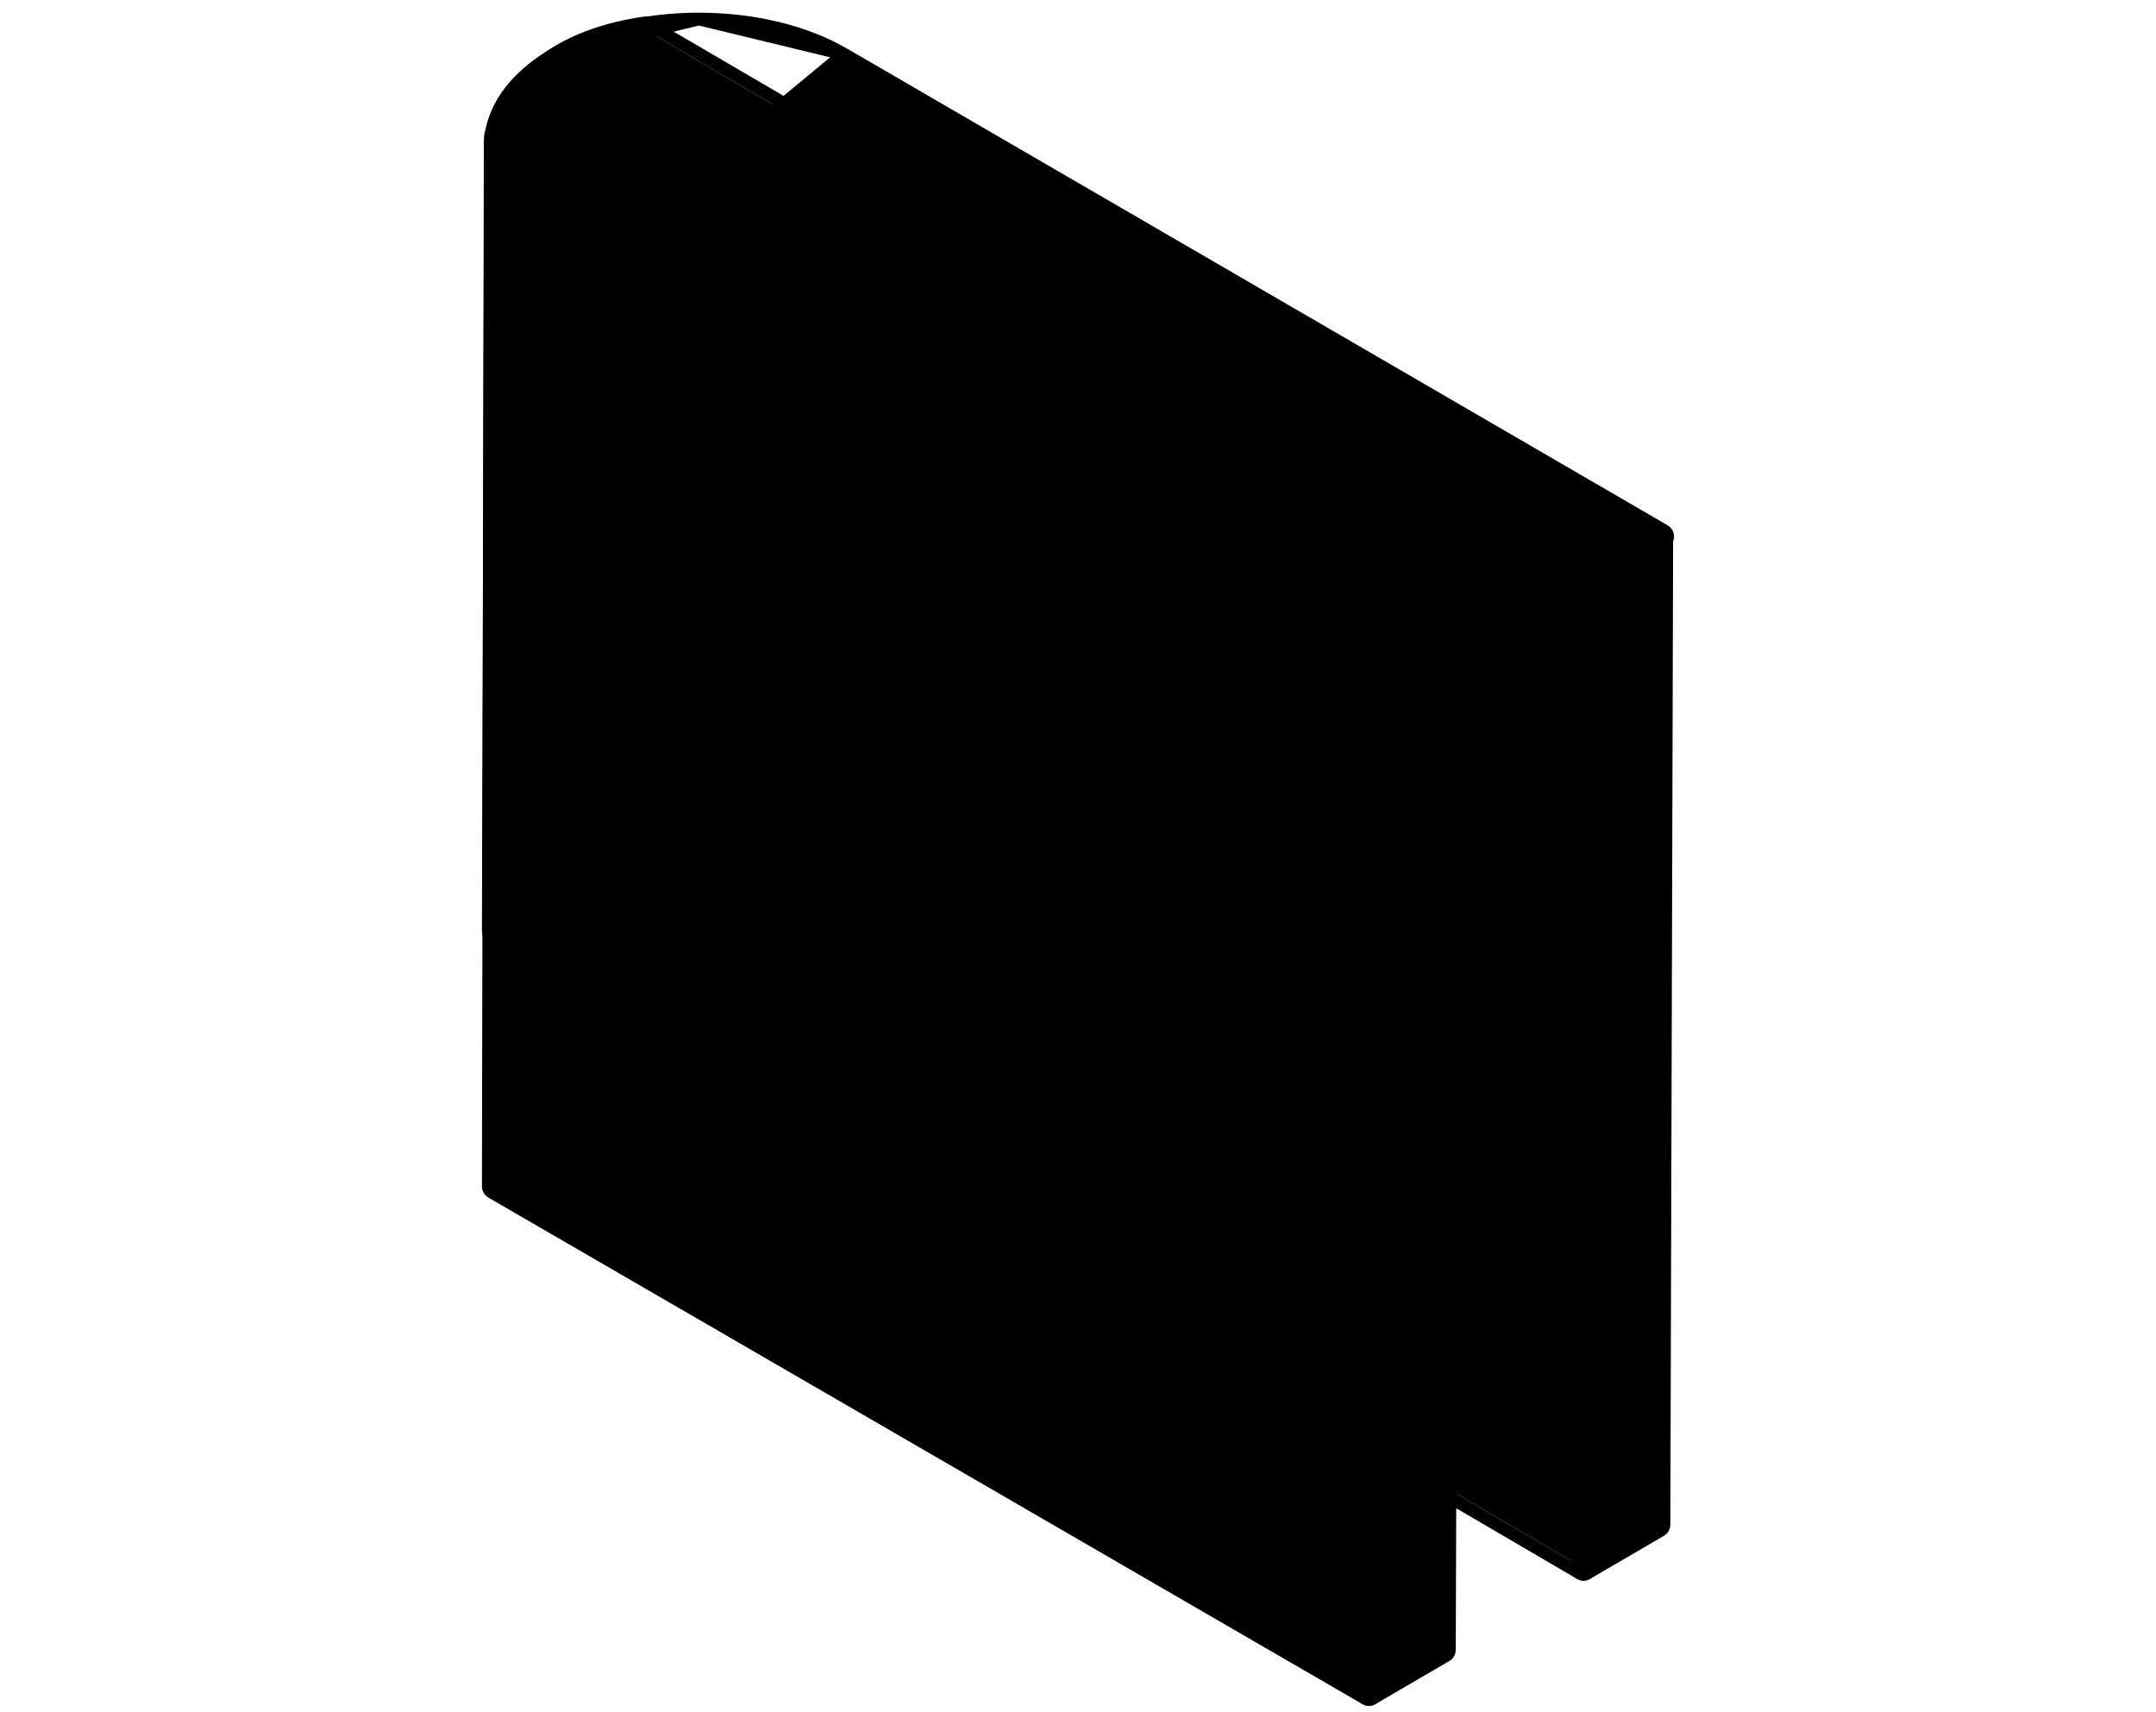
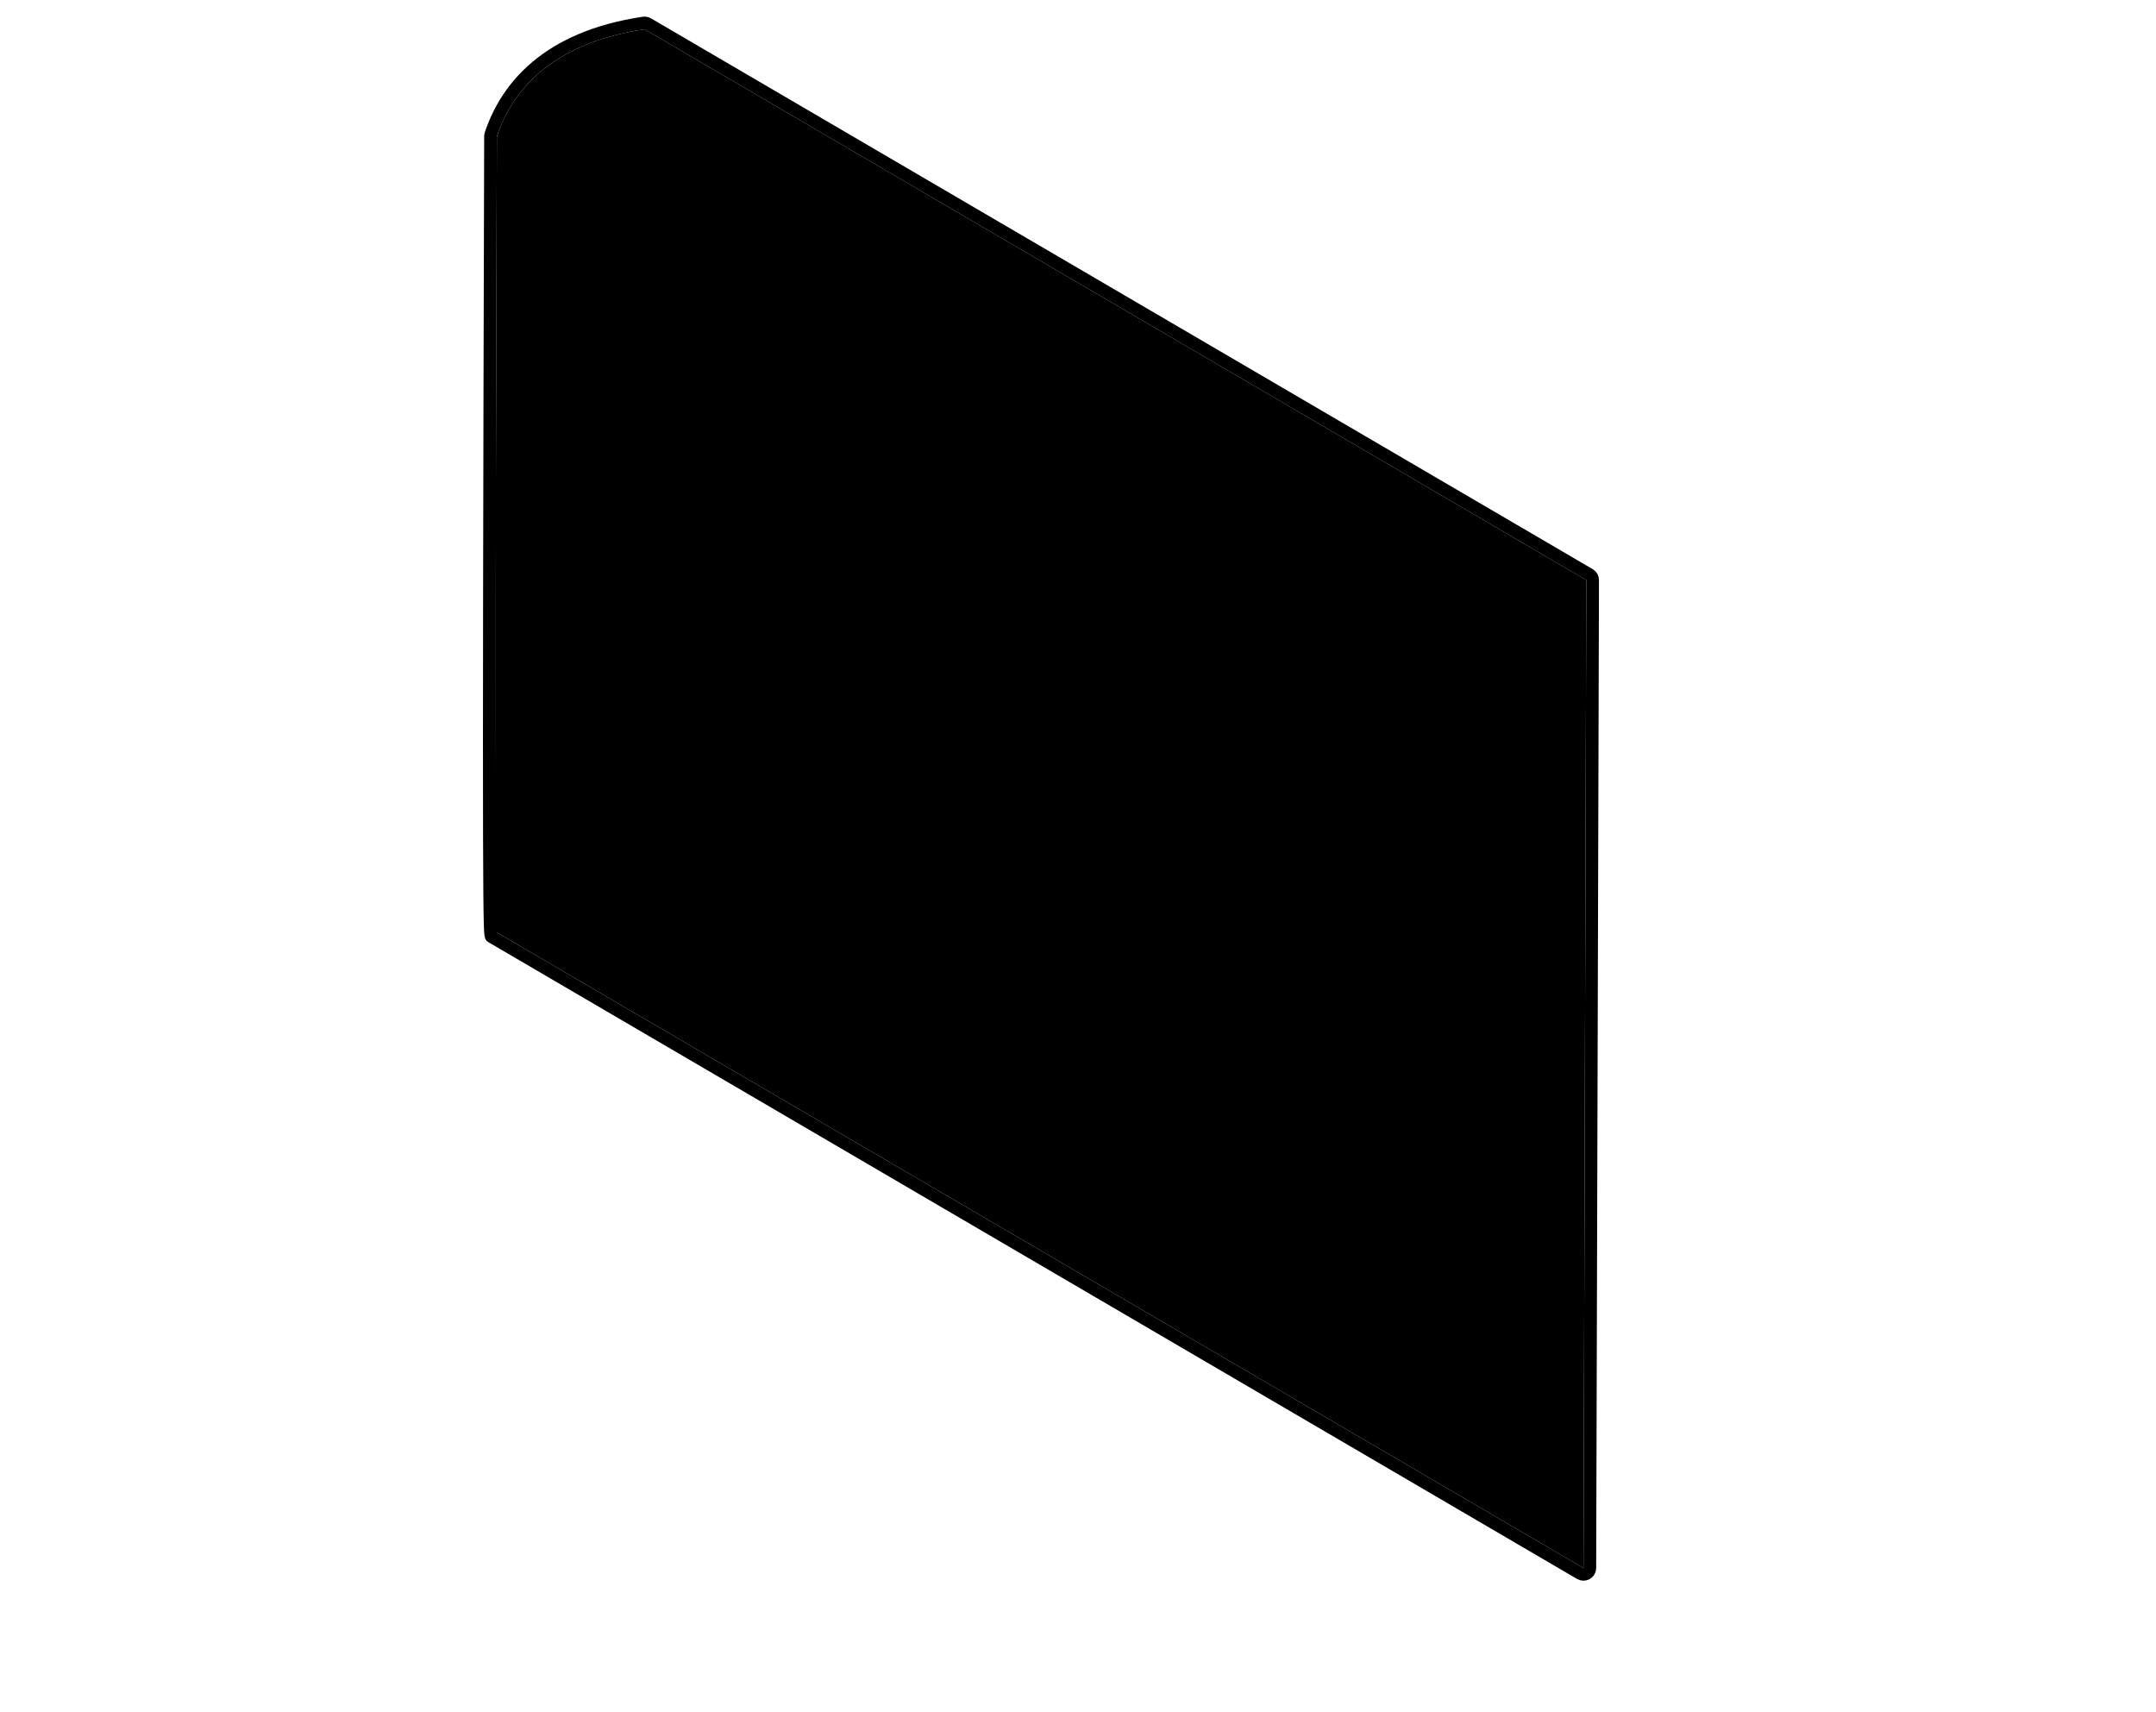
<svg xmlns="http://www.w3.org/2000/svg" width="340" height="270" viewBox="0 0 340 270" fill="none">
  <g clip-path="url(#clip0_327_935)">
    <g filter="url(#filter0_d_327_935)">
      <path d="M101.655 4.621C86.635 6.842 80.651 14.615 78.354 21.498L78 146.826L249.717 247.256L250.158 91.474L101.655 4.621Z" fill="#020013" style="fill:#020013;fill:color(display-p3 0.008 0 0.074);fill-opacity:1;" />
-       <path d="M102.16 3.758C101.963 3.643 101.734 3.599 101.509 3.632C93.847 4.765 88.415 7.327 84.589 10.546C80.765 13.766 78.602 17.596 77.406 21.181C77.372 21.282 77.354 21.388 77.354 21.495L77 146.823C76.999 147.18 77.188 147.51 77.495 147.689L249.213 248.119C249.521 248.3 249.903 248.302 250.214 248.124C250.524 247.947 250.716 247.617 250.717 247.259L251.158 91.477C251.159 91.12 250.97 90.79 250.662 90.611L102.16 3.758Z" stroke="url(#paint0_linear_327_935)" style="" stroke-width="2" stroke-linejoin="round" />
+       <path d="M102.16 3.758C101.963 3.643 101.734 3.599 101.509 3.632C93.847 4.765 88.415 7.327 84.589 10.546C80.765 13.766 78.602 17.596 77.406 21.181C77.372 21.282 77.354 21.388 77.354 21.495C76.999 147.18 77.188 147.51 77.495 147.689L249.213 248.119C249.521 248.3 249.903 248.302 250.214 248.124C250.524 247.947 250.716 247.617 250.717 247.259L251.158 91.477C251.159 91.12 250.97 90.79 250.662 90.611L102.16 3.758Z" stroke="url(#paint0_linear_327_935)" style="" stroke-width="2" stroke-linejoin="round" />
    </g>
-     <path d="M216.033 110.258L88.552 36.198L88.552 36.197C82.451 32.663 79.305 28.013 79.298 23.189C79.297 22.637 78.85 22.191 78.298 22.19C77.746 22.19 77.299 22.637 77.298 23.189L77.298 23.192L77 187.1C76.999 187.458 77.189 187.788 77.499 187.967L215.376 267.865C215.685 268.044 216.066 268.045 216.375 267.867C216.685 267.689 216.876 267.36 216.877 267.003L217.317 111.221C217.318 110.867 217.132 110.538 216.828 110.358L216.826 110.357C216.584 110.213 216.296 110.18 216.033 110.258Z" fill="#1E1A3C" stroke="url(#paint1_linear_327_935)" style="fill:#1E1A3C;fill:color(display-p3 0.118 0.102 0.235);fill-opacity:1;" stroke-width="2" stroke-linejoin="round" />
-     <path d="M133.095 8.535L133.096 8.536L262.502 83.711C262.81 83.89 263 84.219 263 84.575C263 84.763 262.947 84.944 262.852 85.1L262.413 240.439C262.412 240.793 262.223 241.121 261.917 241.3L250.221 248.12C249.912 248.3 249.529 248.302 249.219 248.123C248.908 247.944 248.717 247.613 248.718 247.255L248.913 92.199L121.457 18.153L133.095 8.535ZM133.095 8.535C126.902 4.947 118.777 3 110.223 3M133.095 8.535L110.223 3M77.298 23.192L77.298 23.192C77.29 17.437 81.016 12.262 87.402 8.539L77.298 23.192ZM77.298 23.192C77.306 28.981 81.087 34.184 87.548 37.927L77.298 23.192ZM99.112 18.15L99.112 18.15C96.428 19.715 95.233 21.548 95.235 23.203L99.112 18.15ZM99.112 18.15C102.012 16.459 105.968 15.496 110.265 15.496M99.112 18.15L110.265 15.496M110.223 3C101.669 3 93.559 4.948 87.402 8.539L110.223 3ZM110.265 15.496C114.561 15.496 118.533 16.46 121.456 18.153L110.265 15.496ZM99.187 28.309C96.457 26.728 95.237 24.874 95.235 23.203L87.549 37.928L215.005 111.973L214.877 266.999C214.877 267.357 215.068 267.688 215.379 267.867C215.689 268.045 216.071 268.044 216.381 267.864L228.076 261.044C228.382 260.865 228.571 260.538 228.572 260.183L229.091 104.353C229.092 103.996 228.902 103.665 228.593 103.485L99.188 28.309L99.187 28.309Z" fill="#020013" stroke="url(#paint2_linear_327_935)" style="fill:#020013;fill:color(display-p3 0.008 0 0.074);fill-opacity:1;" stroke-width="2" stroke-linejoin="round" />
-     <path d="M208.73 203.611L208.807 176.359L208.809 175.781L208.309 175.491L175.102 156.252C175.102 156.252 175.102 156.252 175.102 156.252C174.901 156.136 174.705 156.03 174.518 155.931L174.518 155.931C174.445 155.892 174.371 155.854 174.297 155.816M208.73 203.611L174.297 155.816M208.73 203.611L215.26 199.803L215.338 171.956L182.632 153.006L182.631 153.006C182.506 152.934 182.381 152.863 182.256 152.796C182.224 152.778 182.216 152.774 182.205 152.769C182.193 152.763 182.176 152.755 182.115 152.723L182.115 152.722C182.05 152.688 181.986 152.655 181.922 152.622L181.92 152.621C181.866 152.593 181.845 152.582 181.829 152.573C181.813 152.565 181.803 152.559 181.773 152.545C181.728 152.522 181.691 152.505 181.644 152.483C181.615 152.47 181.581 152.454 181.539 152.434C181.508 152.42 181.483 152.408 181.461 152.397C181.427 152.381 181.401 152.368 181.368 152.353L181.367 152.353C181.346 152.343 181.325 152.333 181.315 152.328L181.312 152.327C181.299 152.32 181.297 152.32 181.299 152.32C181.143 152.25 180.989 152.185 180.835 152.123L180.83 152.121L180.83 152.121L180.827 152.12C180.673 152.058 180.52 152 180.369 151.947C180.368 151.946 180.366 151.946 180.363 151.945L180.341 151.938C180.332 151.935 180.319 151.931 180.305 151.926L180.305 151.926C180.275 151.915 180.251 151.908 180.219 151.898C180.198 151.891 180.174 151.883 180.141 151.872L180.14 151.872C180.096 151.857 180.061 151.846 180.031 151.836C179.984 151.82 179.949 151.808 179.905 151.794C179.901 151.793 179.895 151.791 179.874 151.786L179.868 151.784C179.85 151.78 179.82 151.772 179.789 151.763L208.73 203.611ZM174.297 155.816C174.298 155.816 174.298 155.816 174.298 155.817L173.843 156.707L174.297 155.816ZM180.698 151.003C180.687 150.999 180.676 150.995 180.664 150.991C180.654 150.988 180.644 150.985 180.633 150.981C180.593 150.967 180.552 150.954 180.512 150.941C180.492 150.935 180.472 150.928 180.452 150.922C180.424 150.913 180.396 150.903 180.368 150.894C180.31 150.874 180.252 150.855 180.195 150.837C180.172 150.83 180.148 150.824 180.125 150.818C180.106 150.813 180.088 150.808 180.068 150.802C179.994 150.781 179.921 150.761 179.847 150.741C179.823 150.735 179.799 150.728 179.775 150.721L180.698 151.003ZM180.698 151.003C180.866 151.062 181.034 151.125 181.203 151.193L181.208 151.195C181.374 151.262 181.541 151.333 181.709 151.408C181.722 151.414 181.735 151.421 181.748 151.427C181.76 151.433 181.772 151.438 181.783 151.443C181.823 151.462 181.863 151.481 181.904 151.5C181.925 151.51 181.946 151.52 181.967 151.53C181.995 151.543 182.023 151.557 182.051 151.57L180.698 151.003ZM170.568 154.531L174.692 152.126L174.692 152.126C174.815 152.054 174.945 151.987 175.084 151.922L174.658 151.017L175.083 151.922C175.104 151.912 175.109 151.91 175.118 151.907C175.13 151.902 175.15 151.895 175.219 151.865L175.22 151.864C175.325 151.818 175.412 151.782 175.494 151.752C175.506 151.747 175.517 151.743 175.527 151.739C175.547 151.734 175.572 151.726 175.602 151.716C175.825 151.64 176.044 151.577 176.264 151.532C176.279 151.53 176.3 151.527 176.324 151.522L176.325 151.522C176.483 151.491 176.65 151.467 176.827 151.449L170.568 154.531ZM170.568 154.531C170.577 154.533 170.585 154.534 170.593 154.535L170.594 154.535C170.702 154.554 170.823 154.576 170.948 154.602L170.949 154.602C171.034 154.62 171.117 154.639 171.191 154.656L170.568 154.531ZM177.822 151.423L177.821 151.423C177.714 151.418 177.626 151.414 177.544 151.414L177.542 151.414C177.521 151.414 177.502 151.413 177.488 151.412L177.463 151.411C177.461 151.411 177.459 151.412 177.457 151.412L177.453 151.412C177.444 151.413 177.429 151.414 177.415 151.414C177.397 151.415 177.373 151.417 177.346 151.417L177.346 151.417C177.228 151.42 177.114 151.425 177.004 151.433L177.004 151.433C176.977 151.435 176.954 151.436 176.937 151.437C176.927 151.437 176.916 151.438 176.908 151.438C176.905 151.439 176.901 151.439 176.897 151.44C176.88 151.442 176.856 151.446 176.827 151.449L177.822 151.423ZM177.822 151.423C177.863 151.425 177.904 151.426 177.929 151.426C177.933 151.427 177.936 151.427 177.939 151.427C177.958 151.427 177.969 151.427 177.975 151.428L178.003 151.431C178.016 151.432 178.033 151.434 178.054 151.436L178.131 150.439L178.052 151.435M177.822 151.423L178.052 151.435M171.572 154.751L171.573 154.751C171.648 154.771 171.73 154.793 171.814 154.818C171.815 154.818 171.815 154.818 171.815 154.818L171.572 154.751ZM171.572 154.751C171.445 154.717 171.318 154.685 171.191 154.656L171.572 154.751ZM173.055 155.246C173.05 155.244 173.045 155.242 173.039 155.239L173.021 155.232L173.02 155.232L173.055 155.246ZM173.055 155.246C173.261 155.329 173.465 155.418 173.665 155.51L173.055 155.246ZM178.052 151.435C178.11 151.44 178.168 151.447 178.244 151.455M178.052 151.435L178.244 151.455M178.244 151.455C178.259 151.457 178.275 151.458 178.292 151.46L178.244 151.455ZM173.084 155.259C173.083 155.258 173.082 155.258 173.081 155.257L173.084 155.258L173.084 155.259ZM173.084 155.259C173.085 155.259 173.086 155.259 173.086 155.259L173.086 155.259L173.085 155.259L173.084 155.259ZM169.676 154.418L169.624 155.082L169.677 154.418C169.676 154.418 169.676 154.418 169.676 154.418ZM178.907 151.55C178.924 151.552 178.935 151.553 178.969 151.56L178.292 151.46C178.372 151.469 178.399 151.471 178.417 151.472C178.432 151.473 178.442 151.474 178.471 151.478C178.472 151.478 178.475 151.479 178.48 151.48L178.509 151.485C178.521 151.487 178.537 151.489 178.555 151.492L178.556 151.492C178.617 151.501 178.678 151.512 178.757 151.525C178.766 151.527 178.775 151.528 178.785 151.53L178.785 151.53C178.86 151.543 178.887 151.547 178.907 151.55Z" fill="#020013" stroke="url(#paint3_linear_327_935)" style="fill:#020013;fill:color(display-p3 0.008 0 0.074);fill-opacity:1;" stroke-width="2" />
    <path d="M207.807 176.356L207.725 205.355L174.518 186.116C167.573 182.092 161.964 172.339 161.987 164.335C162.009 156.326 167.655 153.093 174.6 157.117L207.807 176.356Z" fill="url(#paint4_linear_327_935)" style="" />
  </g>
  <defs>
    <filter id="filter0_d_327_935" x="44" y="-29.379" width="240.158" height="310.635" filterUnits="userSpaceOnUse" color-interpolation-filters="sRGB">
      <feFlood flood-opacity="0" result="BackgroundImageFix" />
      <feColorMatrix in="SourceAlpha" type="matrix" values="0 0 0 0 0 0 0 0 0 0 0 0 0 0 0 0 0 0 127 0" result="hardAlpha" />
      <feOffset />
      <feGaussianBlur stdDeviation="16" />
      <feComposite in2="hardAlpha" operator="out" />
      <feColorMatrix type="matrix" values="0 0 0 0 0.62 0 0 0 0 0.318 0 0 0 0 1 0 0 0 0.4 0" />
      <feBlend mode="normal" in2="BackgroundImageFix" result="effect1_dropShadow_327_935" />
      <feBlend mode="normal" in="SourceGraphic" in2="effect1_dropShadow_327_935" result="shape" />
    </filter>
    <linearGradient id="paint0_linear_327_935" x1="164.079" y1="4.621" x2="164.079" y2="247.256" gradientUnits="userSpaceOnUse">
      <stop stop-color="#9E51FF" style="stop-color:#9E51FF;stop-color:color(display-p3 0.62 0.318 1);stop-opacity:1;" />
      <stop offset="1" stop-color="#5F11EB" style="stop-color:#5F11EB;stop-color:color(display-p3 0.372 0.067 0.922);stop-opacity:1;" />
    </linearGradient>
    <linearGradient id="paint1_linear_327_935" x1="147.159" y1="23.19" x2="147.159" y2="267" gradientUnits="userSpaceOnUse">
      <stop stop-color="#9E51FF" style="stop-color:#9E51FF;stop-color:color(display-p3 0.62 0.318 1);stop-opacity:1;" />
      <stop offset="1" stop-color="#5F11EB" style="stop-color:#5F11EB;stop-color:color(display-p3 0.372 0.067 0.922);stop-opacity:1;" />
    </linearGradient>
    <linearGradient id="paint2_linear_327_935" x1="170.149" y1="4" x2="170.149" y2="267" gradientUnits="userSpaceOnUse">
      <stop stop-color="#5F11EB" style="stop-color:#5F11EB;stop-color:color(display-p3 0.372 0.067 0.922);stop-opacity:1;" />
      <stop offset="1" stop-color="#3805F2" style="stop-color:#3805F2;stop-color:color(display-p3 0.22 0.02 0.949);stop-opacity:1;" />
    </linearGradient>
    <linearGradient id="paint3_linear_327_935" x1="190.998" y1="150.411" x2="190.998" y2="205.355" gradientUnits="userSpaceOnUse">
      <stop stop-color="#5F11EB" style="stop-color:#5F11EB;stop-color:color(display-p3 0.372 0.067 0.922);stop-opacity:1;" />
      <stop offset="1" stop-color="#3805F2" style="stop-color:#3805F2;stop-color:color(display-p3 0.22 0.02 0.949);stop-opacity:1;" />
    </linearGradient>
    <linearGradient id="paint4_linear_327_935" x1="184.897" y1="155.387" x2="184.897" y2="205.355" gradientUnits="userSpaceOnUse">
      <stop stop-color="#9E51FF" style="stop-color:#9E51FF;stop-color:color(display-p3 0.62 0.318 1);stop-opacity:1;" />
      <stop offset="1" stop-color="#5F11EB" style="stop-color:#5F11EB;stop-color:color(display-p3 0.372 0.067 0.922);stop-opacity:1;" />
    </linearGradient>
    <clipPath id="clip0_327_935">
      <rect width="340" height="270" fill="white" style="fill:white;fill-opacity:1;" />
    </clipPath>
  </defs>
</svg>